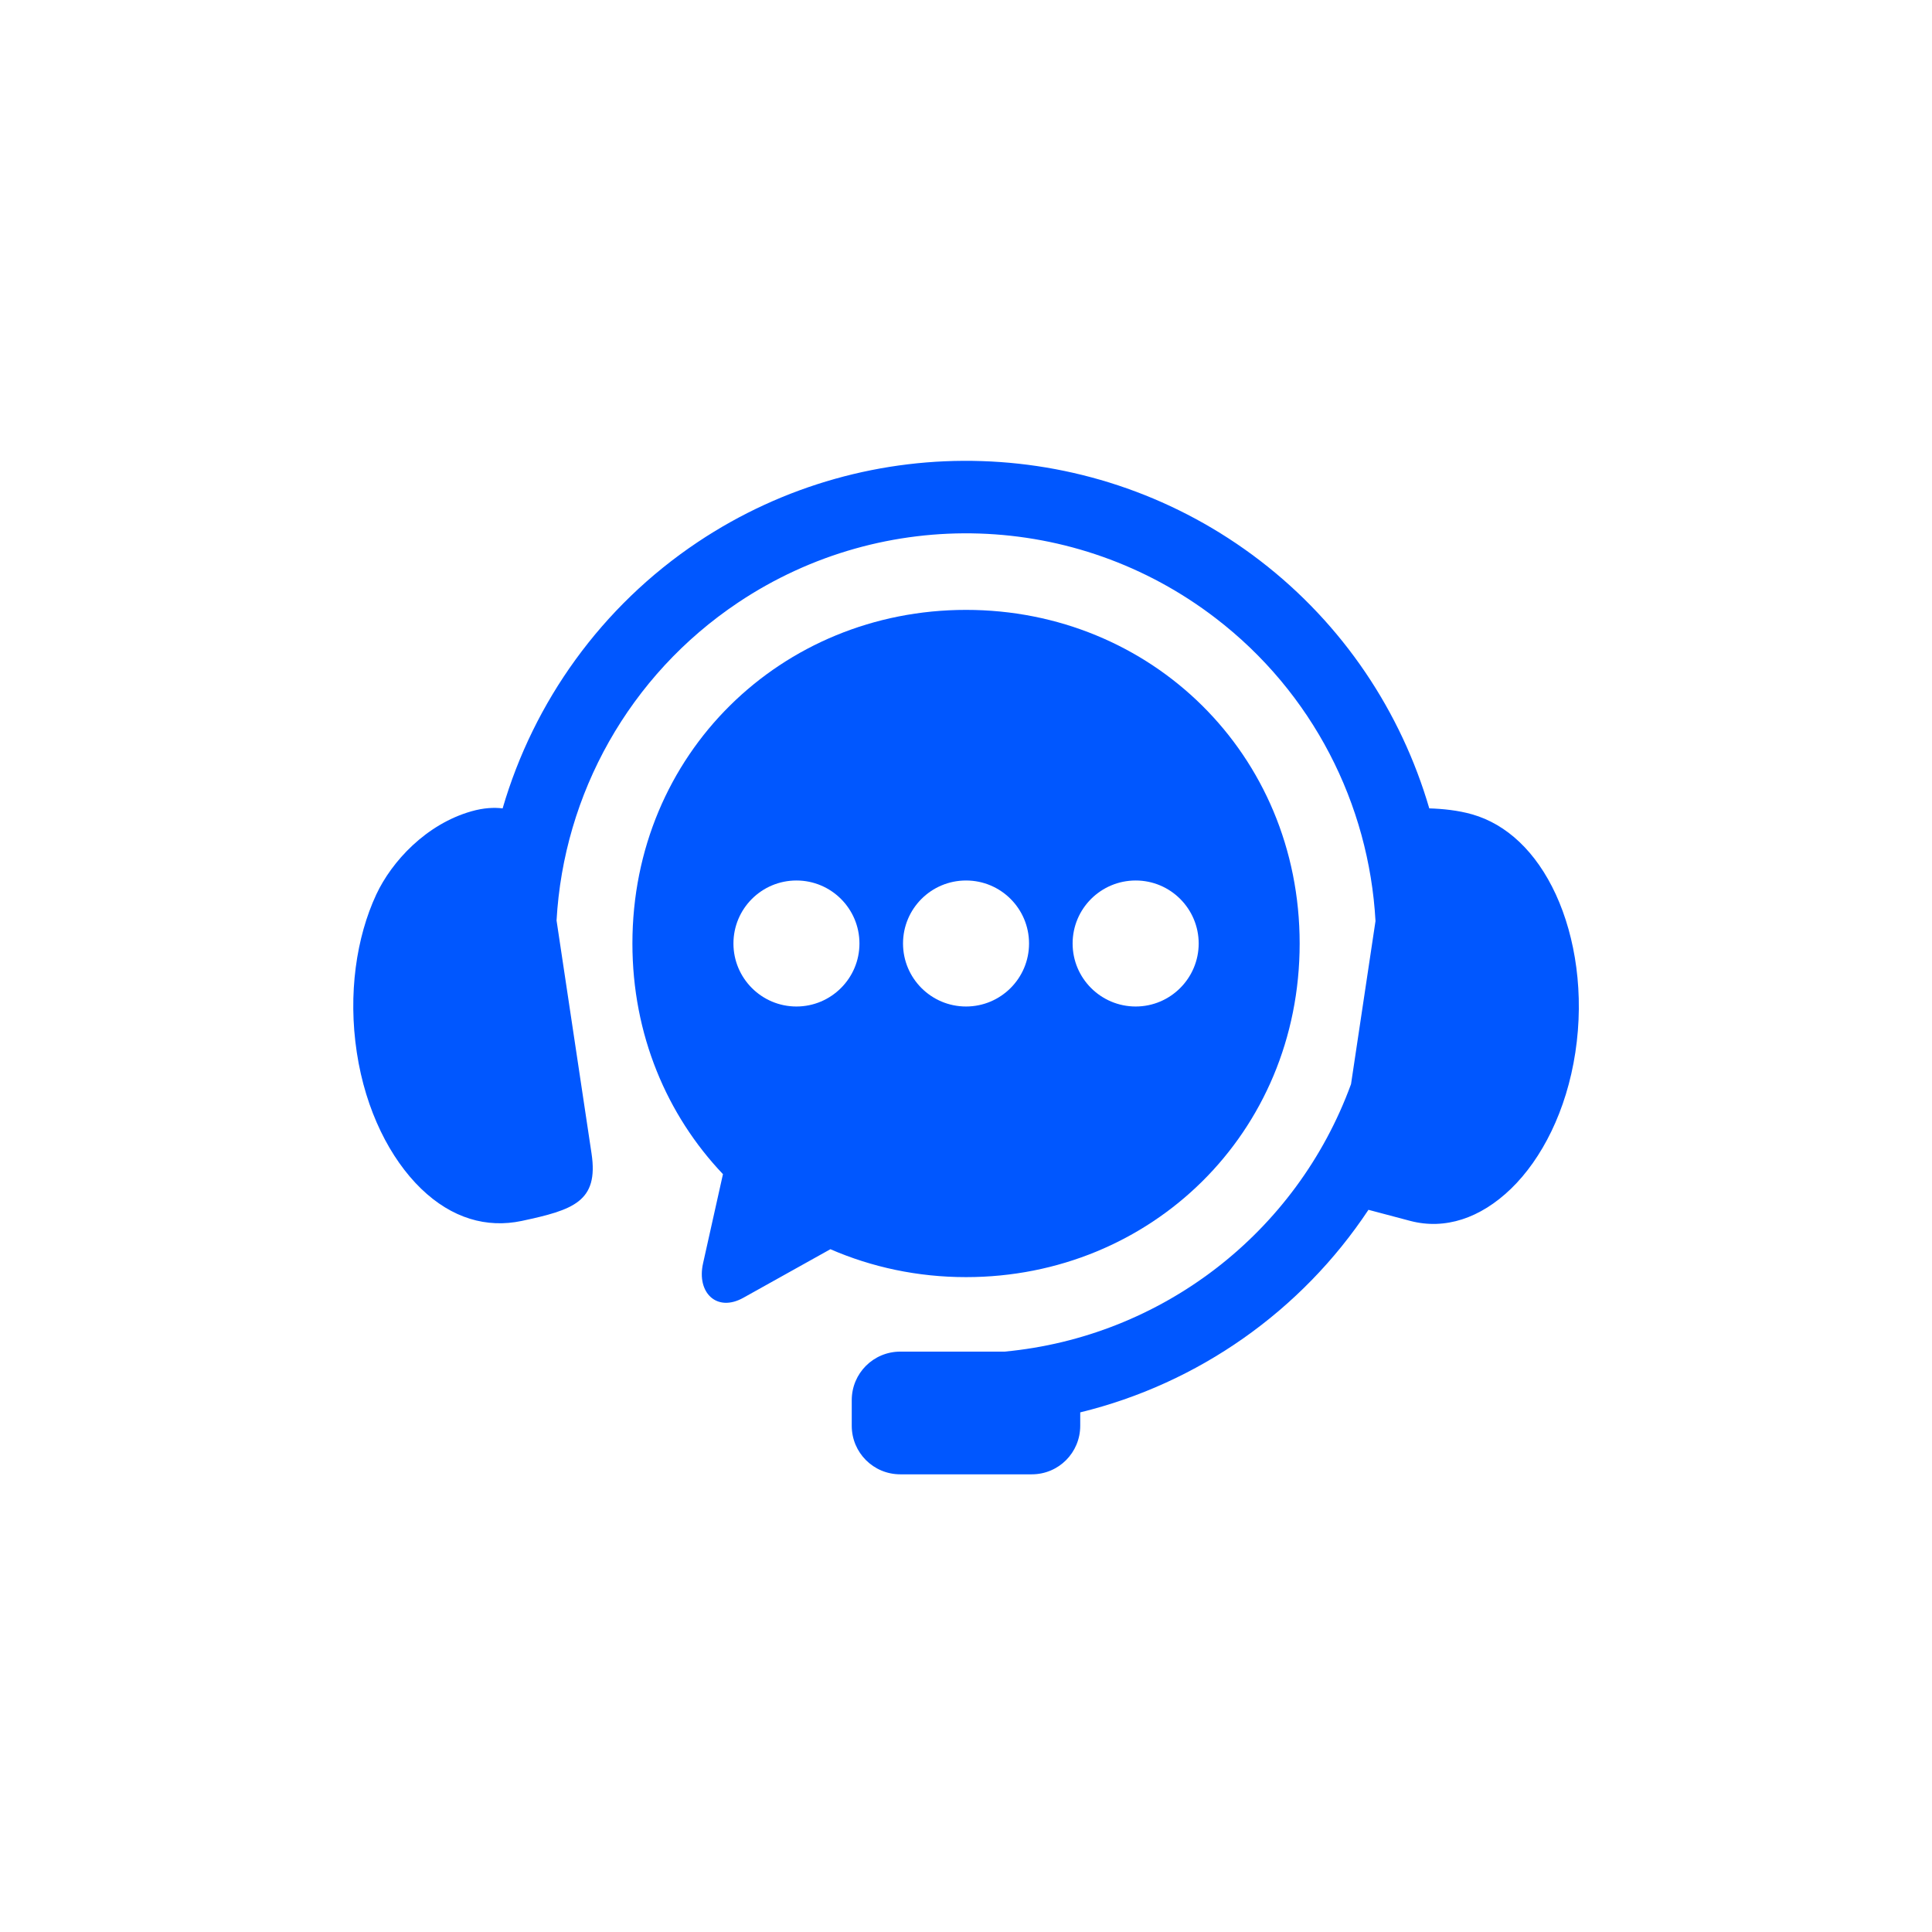
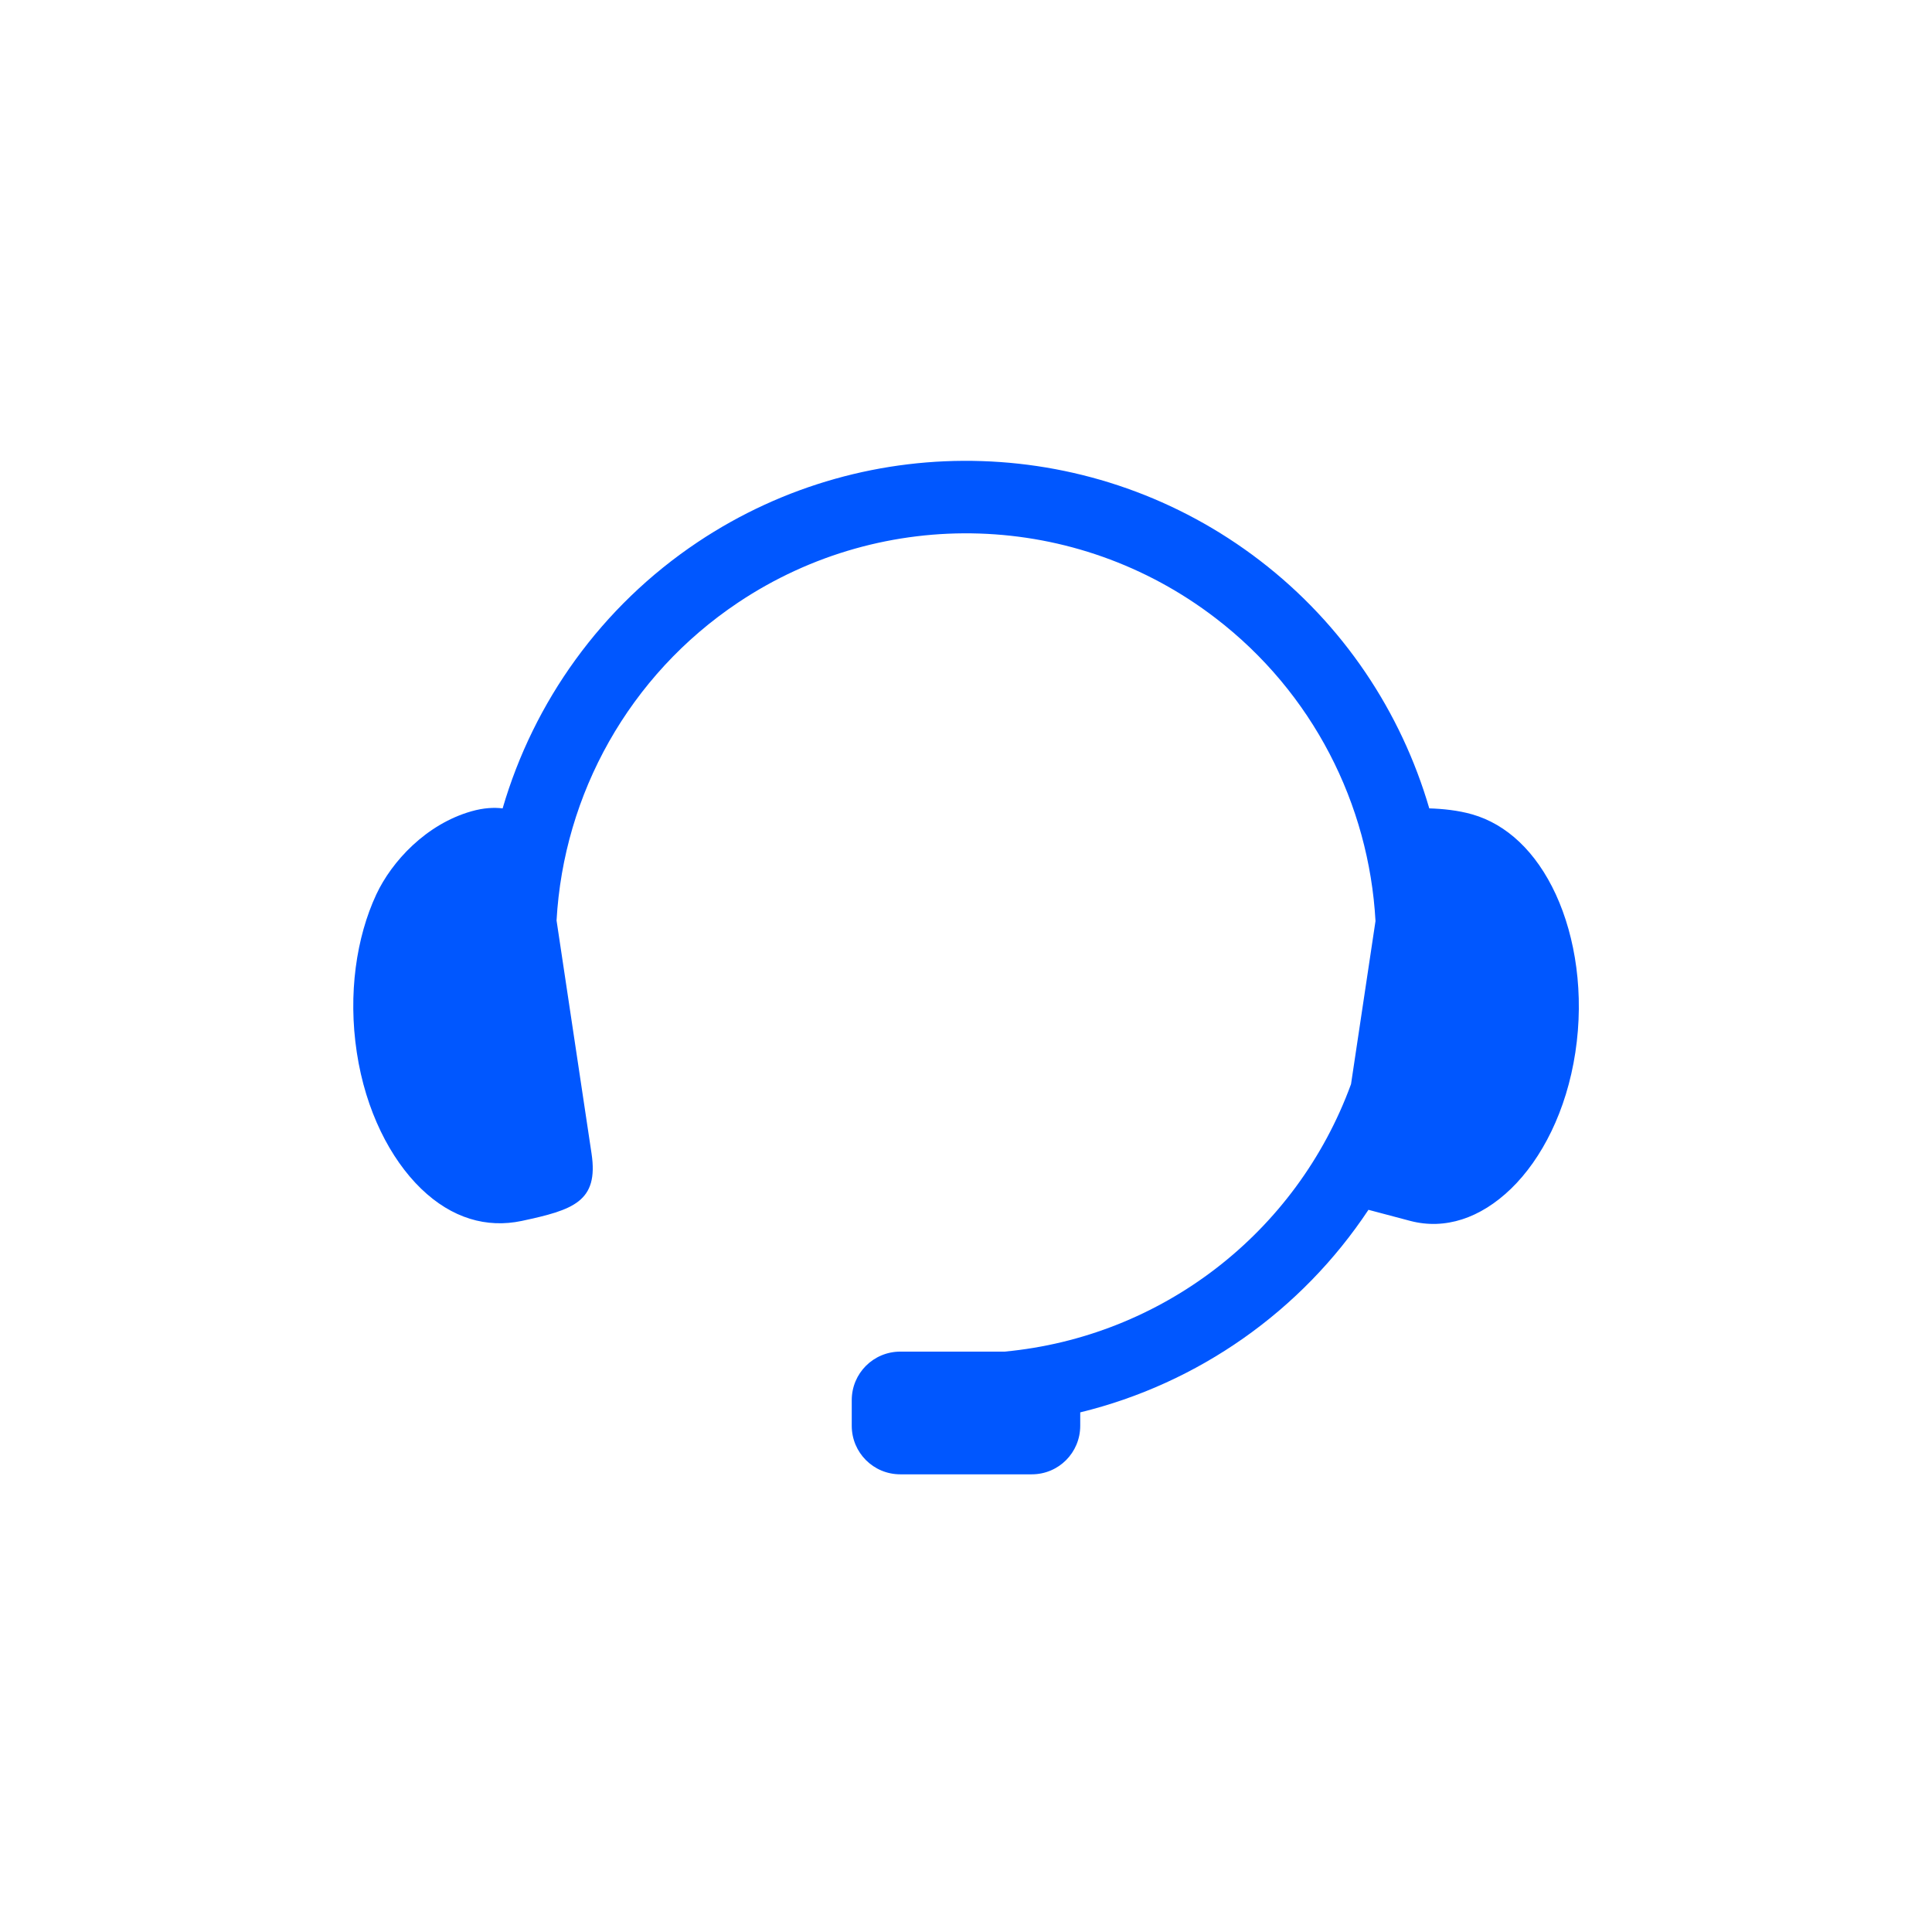
<svg xmlns="http://www.w3.org/2000/svg" width="1080" zoomAndPan="magnify" viewBox="0 0 810 810" height="1080" preserveAspectRatio="xMidYMid meet" version="1.2">
  <defs>
    <clipPath id="0658001372">
      <path d="M 148 193 L 662 193 L 662 618.773 L 148 618.773 Z M 148 193 " />
    </clipPath>
  </defs>
  <g id="1627e8f2e4">
    <g clip-rule="nonzero" clip-path="url(#0658001372)">
      <path style=" stroke:none;fill-rule:evenodd;fill:#0057ff;fill-opacity:1;" d="M 411.641 193.316 C 370.32 191.938 328.574 203.211 292.531 227.27 C 252.051 254.32 223.762 294.266 210.73 338.918 C 207.133 338.48 202.824 338.672 197.707 340.121 C 178.602 345.539 164.234 361.195 157.773 374.98 C 149.395 392.945 145.863 416.703 149.59 441.238 C 153.293 465.691 163.621 485.848 176.543 498.359 C 189.5 510.883 204.133 514.949 218.672 511.895 C 240.312 507.277 251.043 503.82 248.012 483.656 L 233.34 385.918 C 236.301 333.02 263.688 283.223 309.488 252.602 C 370.797 211.648 451.18 214.273 509.656 259.164 C 550.34 290.355 573.957 337.09 576.684 386.152 L 566.426 454.52 C 543.543 517.141 486.812 560.516 421.172 566.672 L 377.461 566.672 C 366.18 566.672 357.098 575.758 357.098 587.023 L 357.098 597.762 C 357.098 609.035 366.18 618.117 377.461 618.117 L 432.574 618.117 C 443.848 618.117 452.891 609.035 452.891 597.762 L 452.891 592.145 C 502.391 580.066 545.598 549.645 573.73 507.219 L 591.387 511.902 C 605.754 515.629 620.562 510.883 633.516 498.367 C 646.438 485.848 656.762 465.695 660.469 441.246 C 664.207 416.715 660.57 392.992 652.289 374.988 C 643.977 356.98 631.59 345.547 617.293 341.445 C 611.305 339.719 604.805 339.086 599.23 338.918 C 587.445 298.543 563.188 261.82 528.227 235.012 C 493.844 208.633 452.961 194.664 411.641 193.316 Z M 411.641 193.316 " />
    </g>
-     <path style=" stroke:none;fill-rule:evenodd;fill:#0057ff;fill-opacity:1;" d="M 476.148 369.152 C 490.715 369.152 502.527 380.965 502.559 395.57 C 502.527 410.137 490.715 421.98 476.148 421.98 C 461.539 421.98 449.699 410.137 449.699 395.57 C 449.699 380.965 461.539 369.152 476.148 369.152 Z M 405.02 369.152 C 419.621 369.152 431.43 380.965 431.43 395.57 C 431.43 410.137 419.621 421.98 405.02 421.98 C 390.406 421.98 378.598 410.137 378.598 395.57 C 378.598 380.965 390.406 369.152 405.02 369.152 Z M 333.918 369.152 C 348.484 369.152 360.328 380.965 360.328 395.57 C 360.328 410.137 348.484 421.98 333.918 421.98 C 319.316 421.98 307.5 410.137 307.5 395.57 C 307.5 380.965 319.316 369.152 333.918 369.152 Z M 405.02 255.695 C 327.559 255.695 265.141 316.062 265.141 395.57 C 265.141 433.758 279.578 467.508 303.102 492.27 L 294.754 529.688 C 292 542 300.543 550.281 311.609 544.121 L 348.148 523.738 C 365.516 531.277 384.723 535.441 405.02 535.441 C 482.504 535.441 544.887 475.117 544.887 395.57 C 544.887 316.062 482.504 255.695 405.02 255.695 Z M 405.02 255.695 " />
  </g>
</svg>